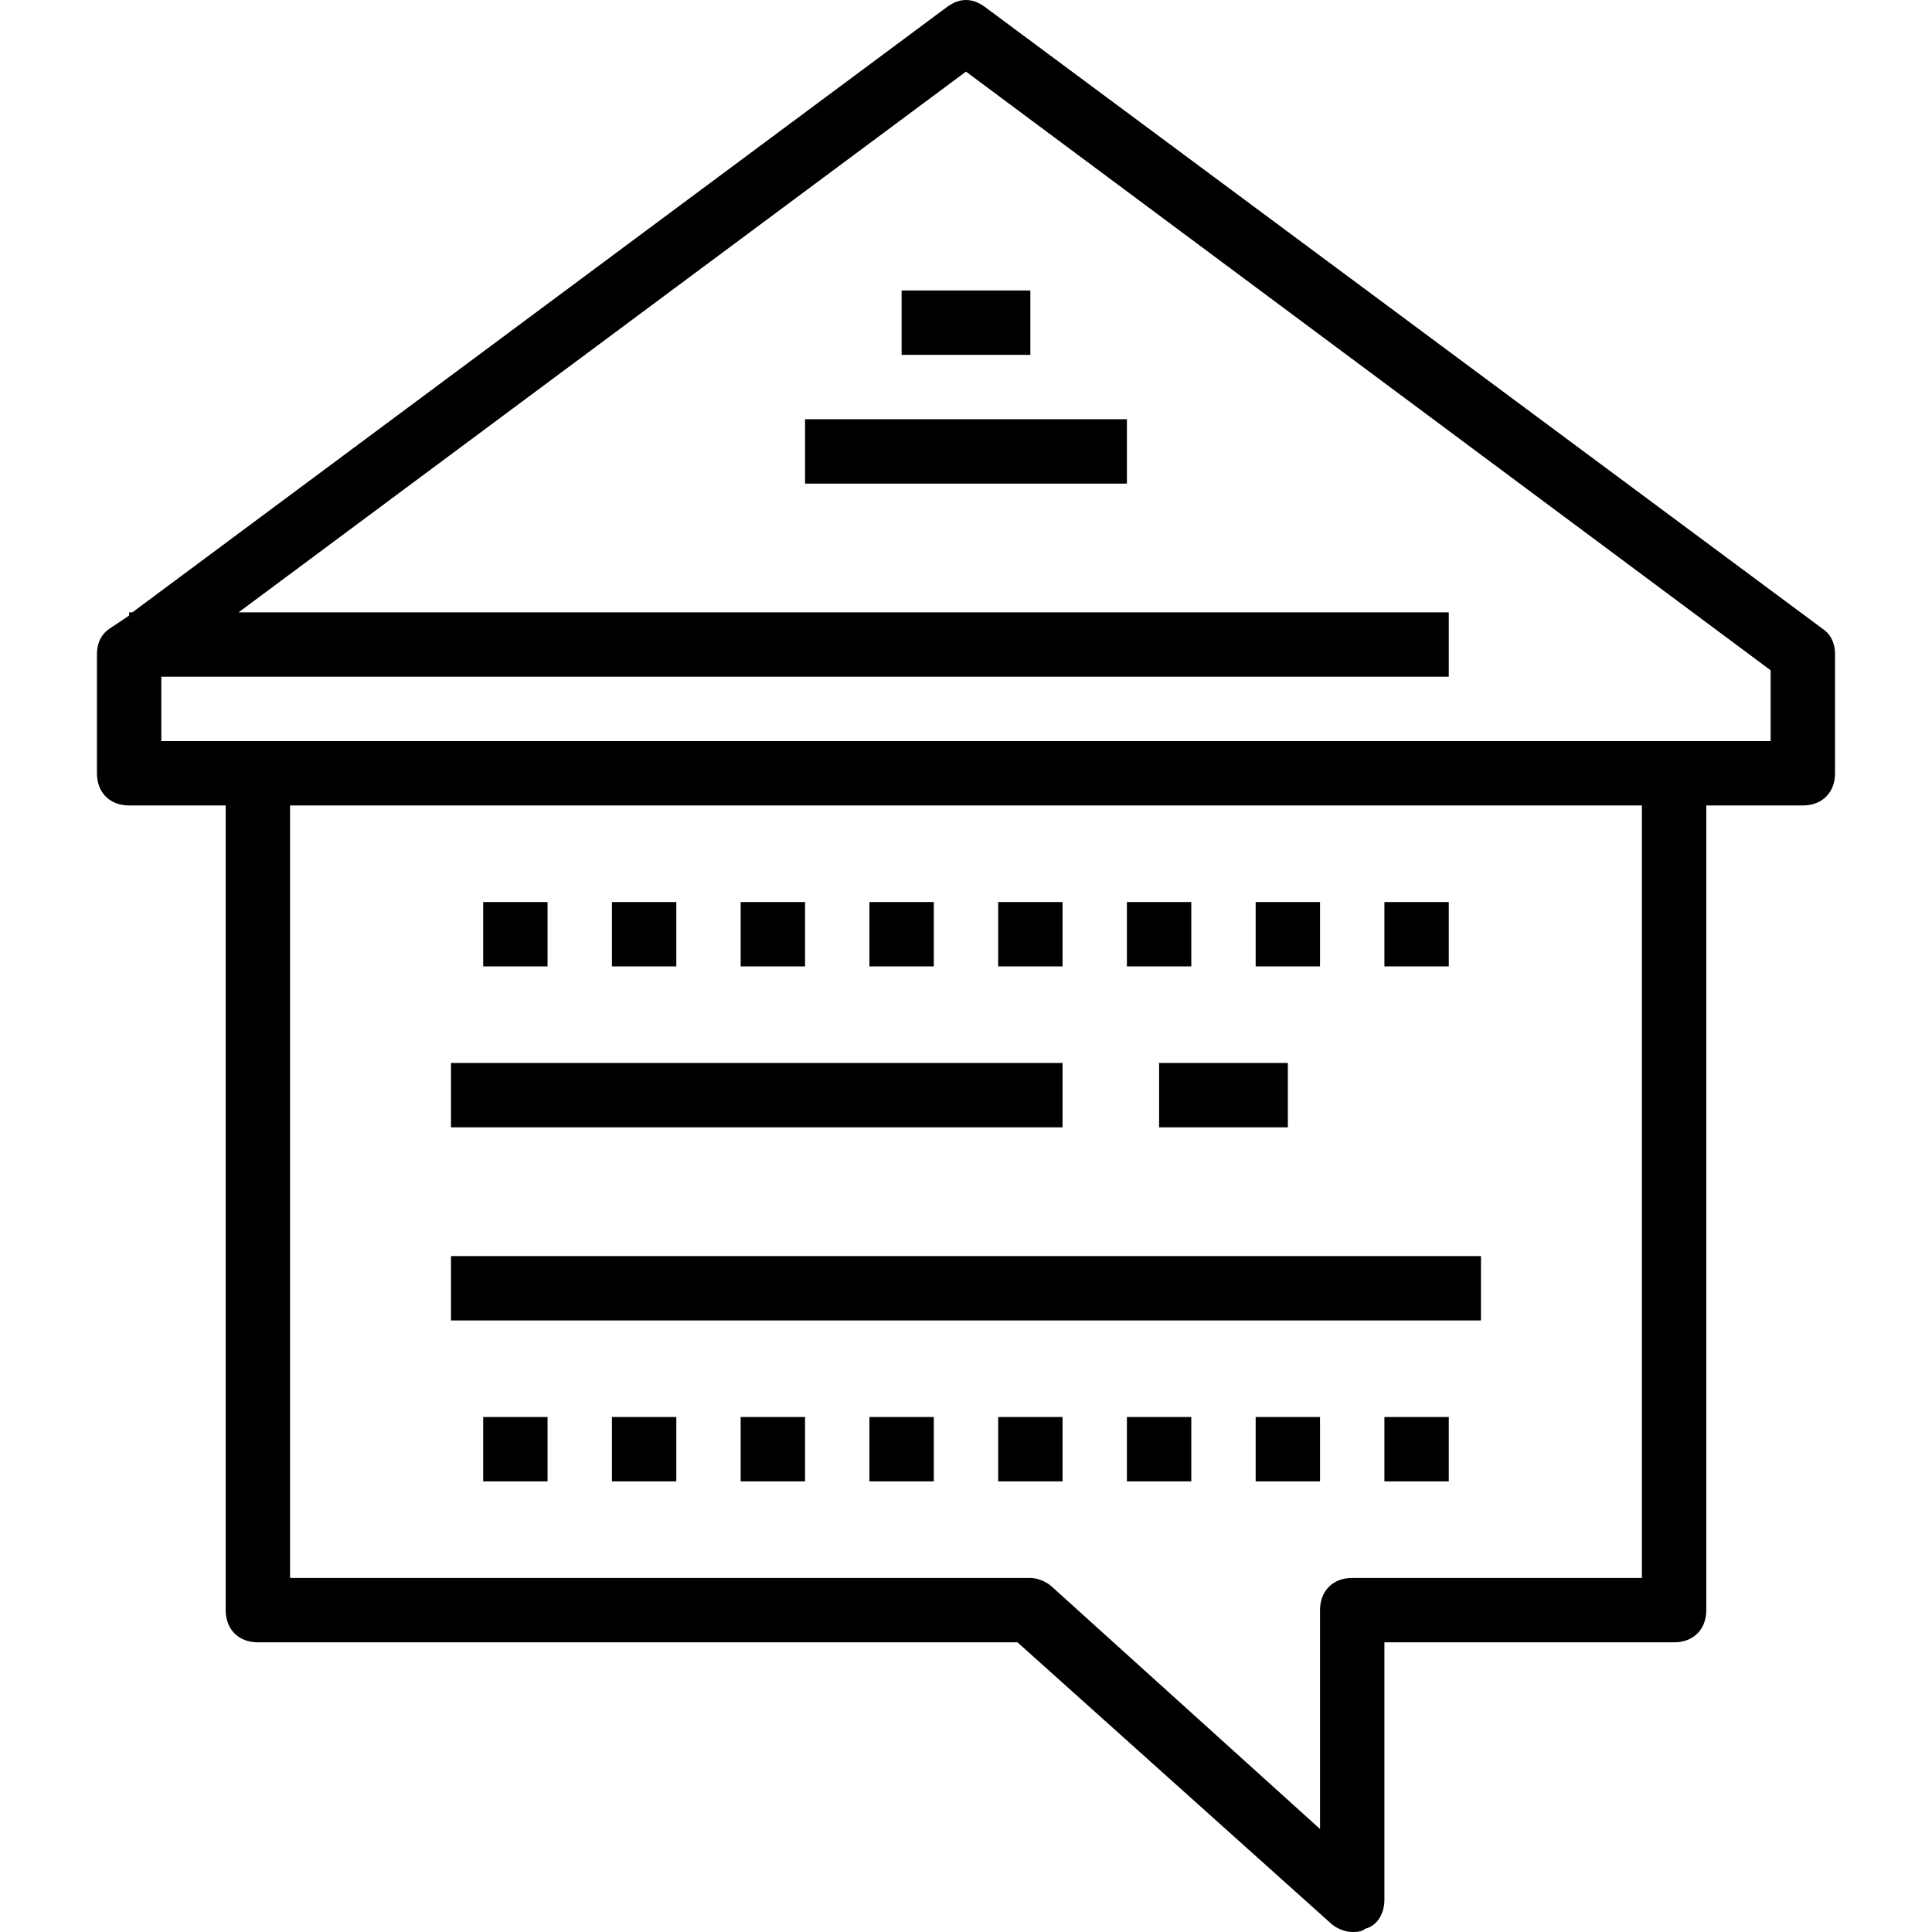
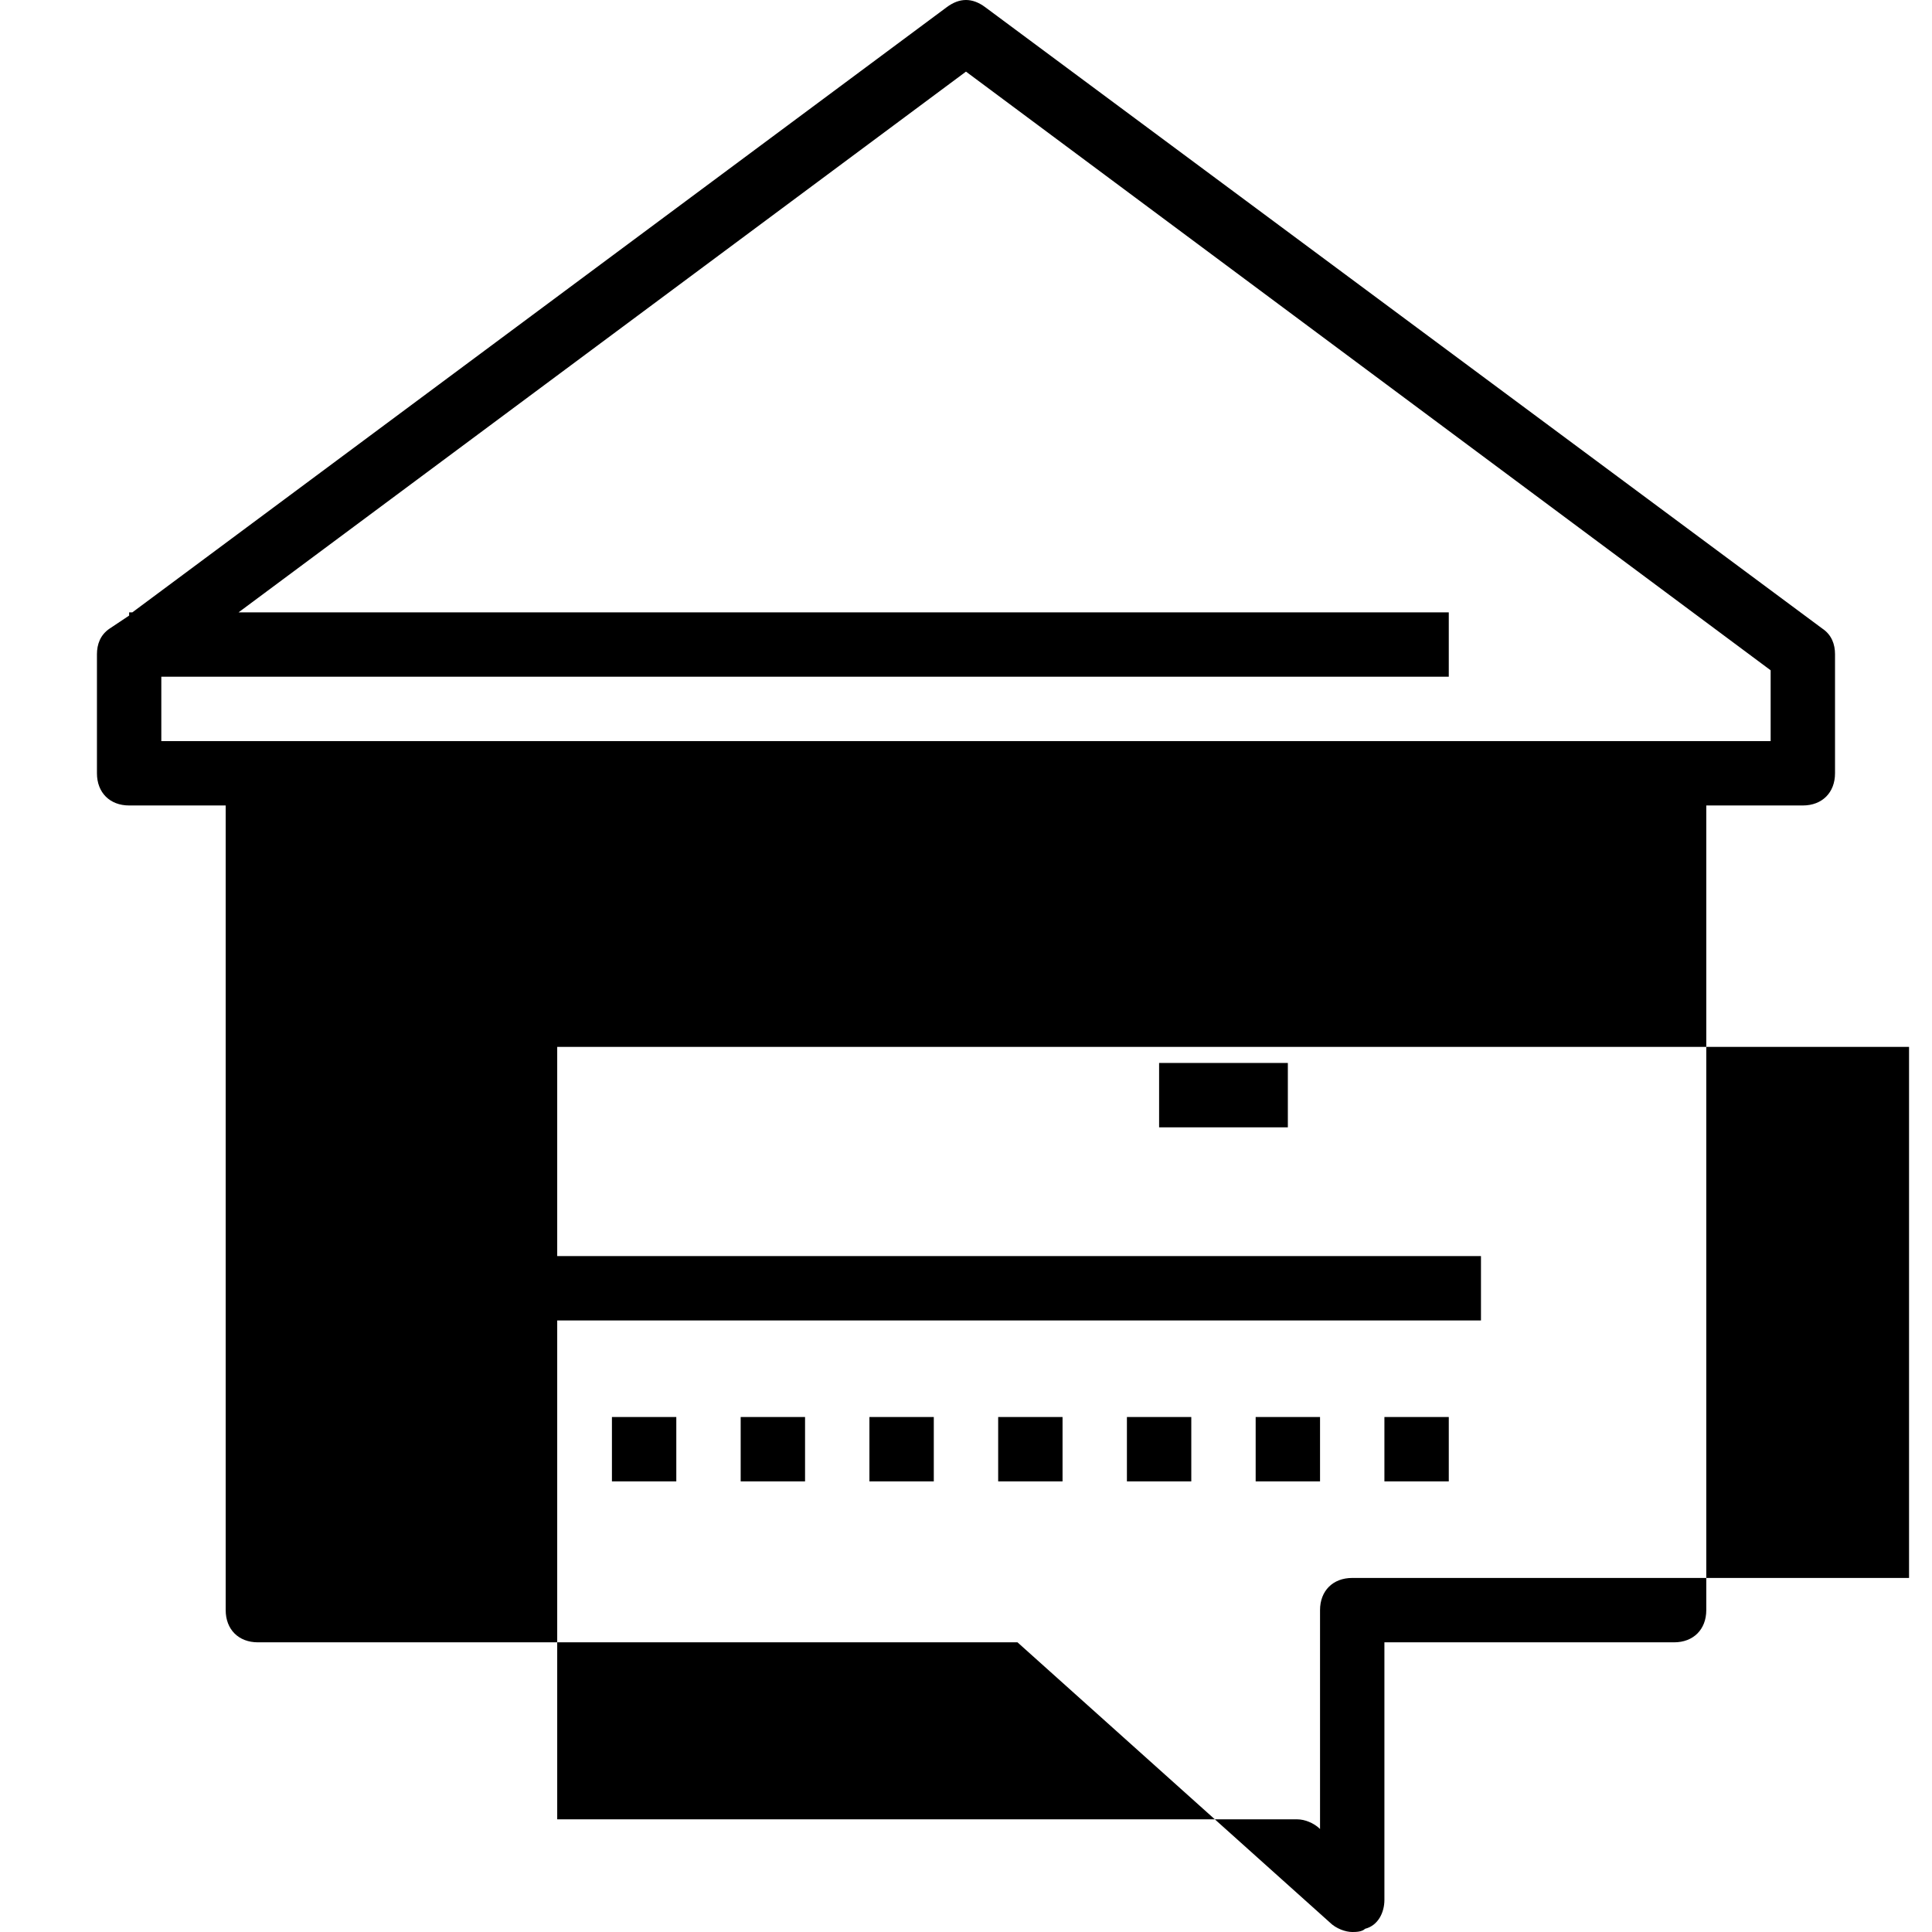
<svg xmlns="http://www.w3.org/2000/svg" fill="#000000" version="1.1" id="Capa_1" viewBox="0 0 60.025 60.025" xml:space="preserve">
  <g>
    <g>
-       <path d="M56.612,19.525l-26-19.3c-0.4-0.3-0.8-0.3-1.2,0l-25.3,18.8h-0.1v0.1l-0.6,0.4c-0.3,0.2-0.4,0.5-0.4,0.8v3.7    c0,0.6,0.4,1,1,1h3v25c0,0.6,0.4,1,1,1h23.6l9.7,8.7c0.2,0.2,0.5,0.3,0.7,0.3c0.1,0,0.3,0,0.4-0.1c0.4-0.1,0.6-0.5,0.6-0.9v-8h9    c0.6,0,1-0.4,1-1v-25h3c0.6,0,1-0.4,1-1v-3.7C57.012,20.025,56.913,19.725,56.612,19.525z M51.012,49.025h-9c-0.6,0-1,0.4-1,1v6.8    l-8.3-7.5c-0.2-0.2-0.5-0.3-0.7-0.3h-23v-24h42V49.025z M55.012,23.025h-3h-44h-3v-2h40v-2h-37.6l22.6-16.8l25,18.6V23.025z" />
-       <rect x="28.012" y="9.025" width="4" height="2" />
-       <rect x="25.012" y="13.025" width="10" height="2" />
+       <path d="M56.612,19.525l-26-19.3c-0.4-0.3-0.8-0.3-1.2,0l-25.3,18.8h-0.1v0.1l-0.6,0.4c-0.3,0.2-0.4,0.5-0.4,0.8v3.7    c0,0.6,0.4,1,1,1h3v25c0,0.6,0.4,1,1,1h23.6l9.7,8.7c0.2,0.2,0.5,0.3,0.7,0.3c0.1,0,0.3,0,0.4-0.1c0.4-0.1,0.6-0.5,0.6-0.9v-8h9    c0.6,0,1-0.4,1-1v-25h3c0.6,0,1-0.4,1-1v-3.7C57.012,20.025,56.913,19.725,56.612,19.525z M51.012,49.025h-9c-0.6,0-1,0.4-1,1v6.8    c-0.2-0.2-0.5-0.3-0.7-0.3h-23v-24h42V49.025z M55.012,23.025h-3h-44h-3v-2h40v-2h-37.6l22.6-16.8l25,18.6V23.025z" />
      <rect x="15.012" y="28.025" width="2" height="2" />
      <rect x="19.012" y="28.025" width="2" height="2" />
      <rect x="23.012" y="28.025" width="2" height="2" />
      <rect x="27.012" y="28.025" width="2" height="2" />
      <rect x="31.012" y="28.025" width="2" height="2" />
-       <rect x="35.012" y="28.025" width="2" height="2" />
-       <rect x="39.012" y="28.025" width="2" height="2" />
      <rect x="43.012" y="28.025" width="2" height="2" />
      <rect x="15.012" y="44.025" width="2" height="2" />
      <rect x="19.012" y="44.025" width="2" height="2" />
      <rect x="23.012" y="44.025" width="2" height="2" />
      <rect x="27.012" y="44.025" width="2" height="2" />
      <rect x="31.012" y="44.025" width="2" height="2" />
      <rect x="35.012" y="44.025" width="2" height="2" />
      <rect x="39.012" y="44.025" width="2" height="2" />
      <rect x="43.012" y="44.025" width="2" height="2" />
-       <rect x="14.012" y="33.025" width="19" height="2" />
      <rect x="14.012" y="39.025" width="32" height="2" />
      <rect x="36.012" y="33.025" width="4" height="2" />
    </g>
  </g>
</svg>